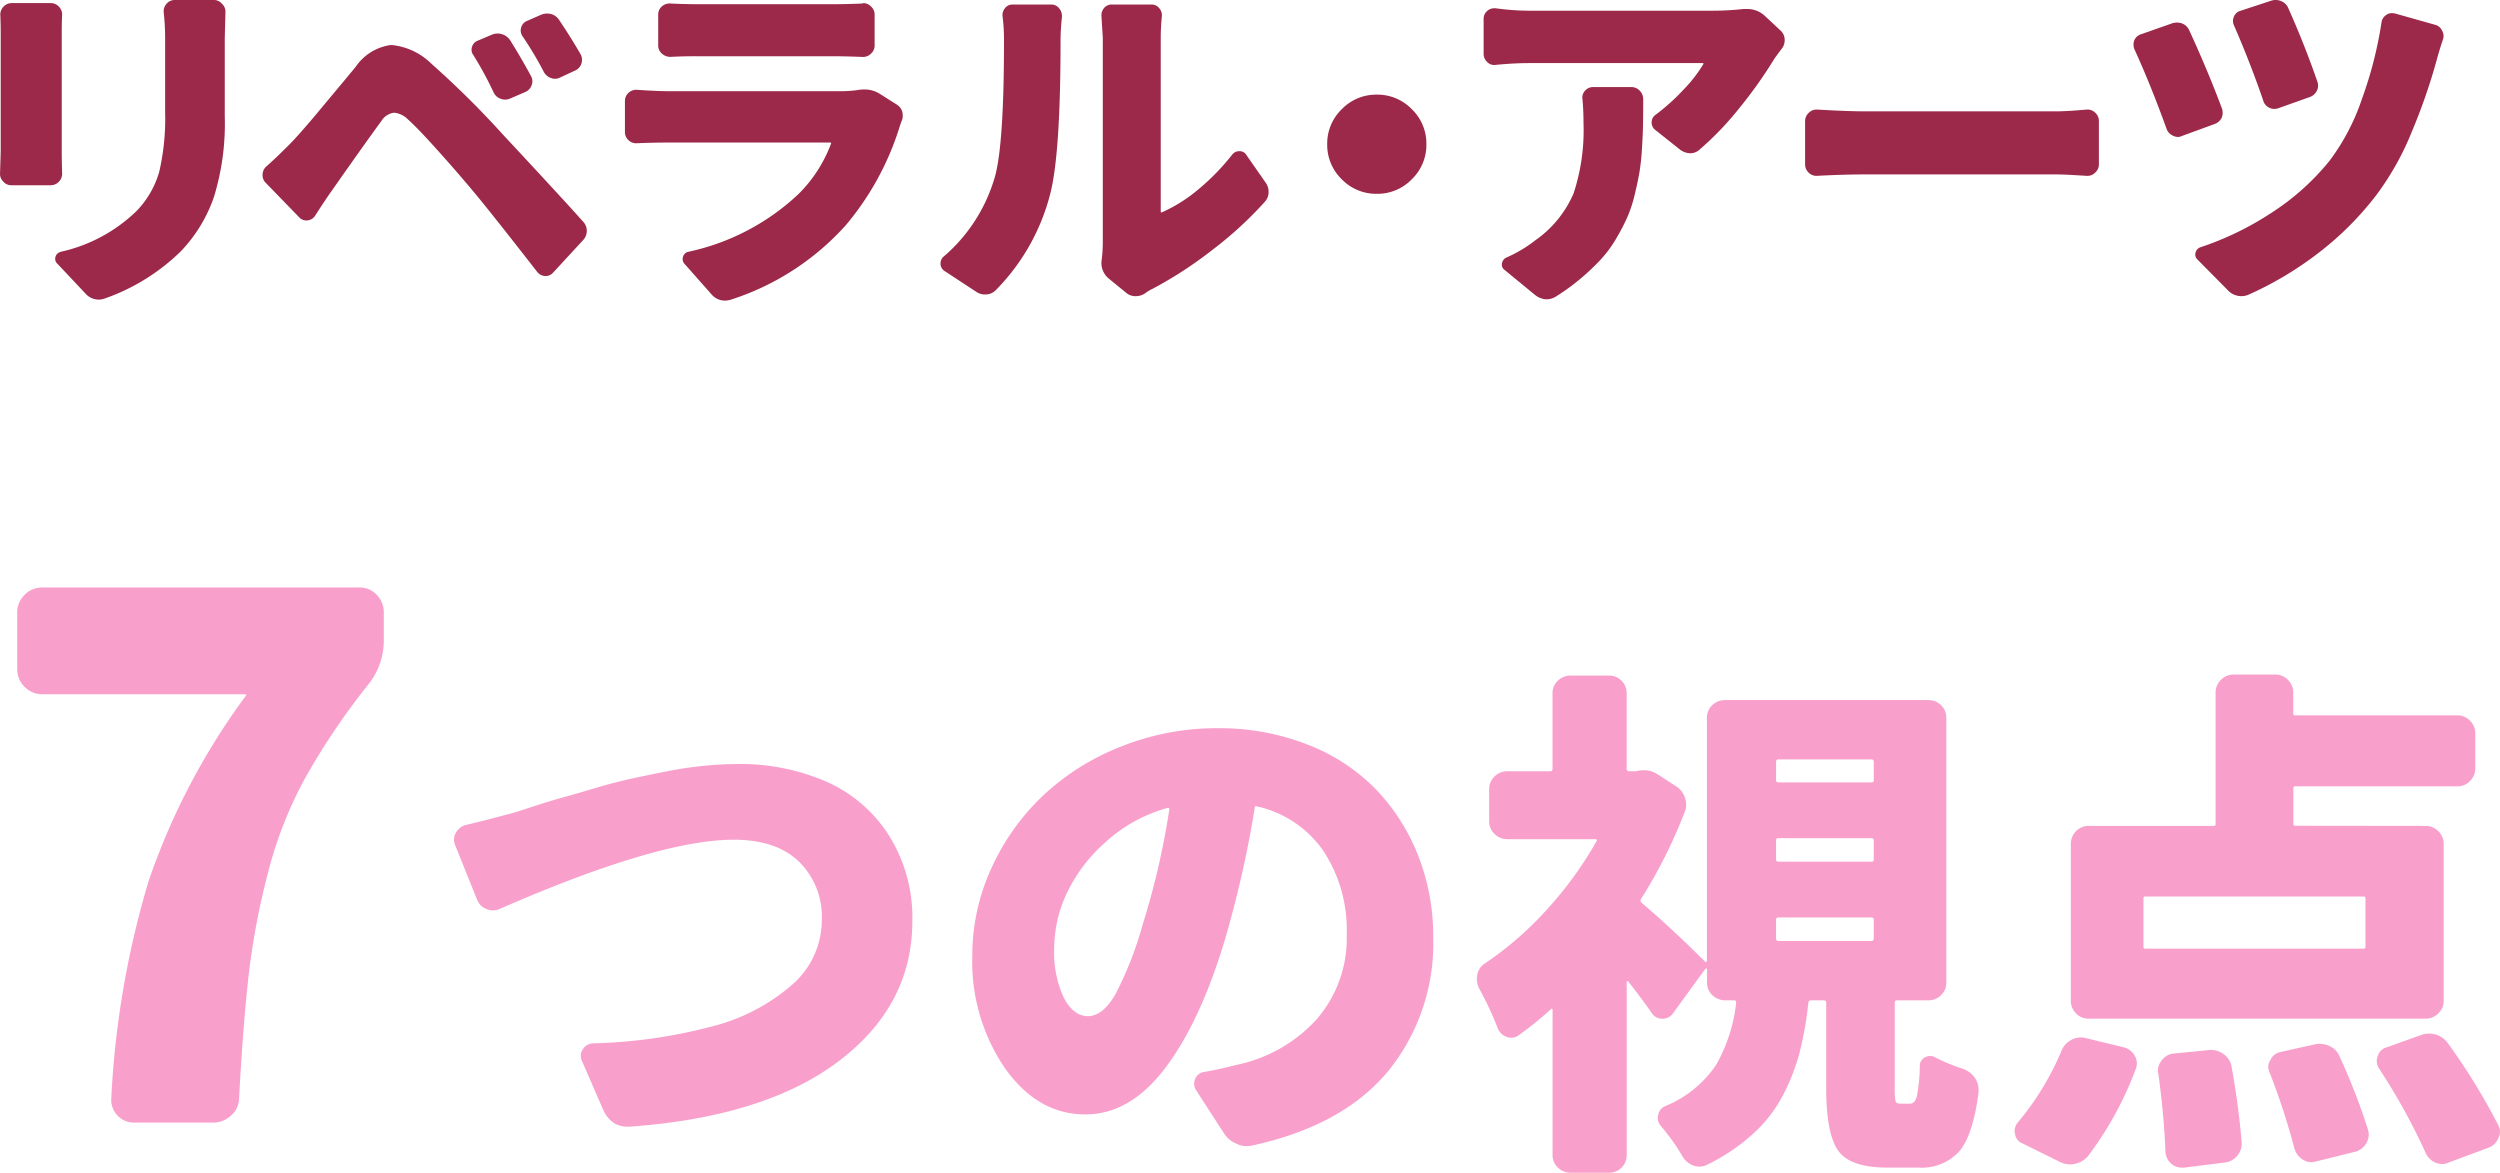
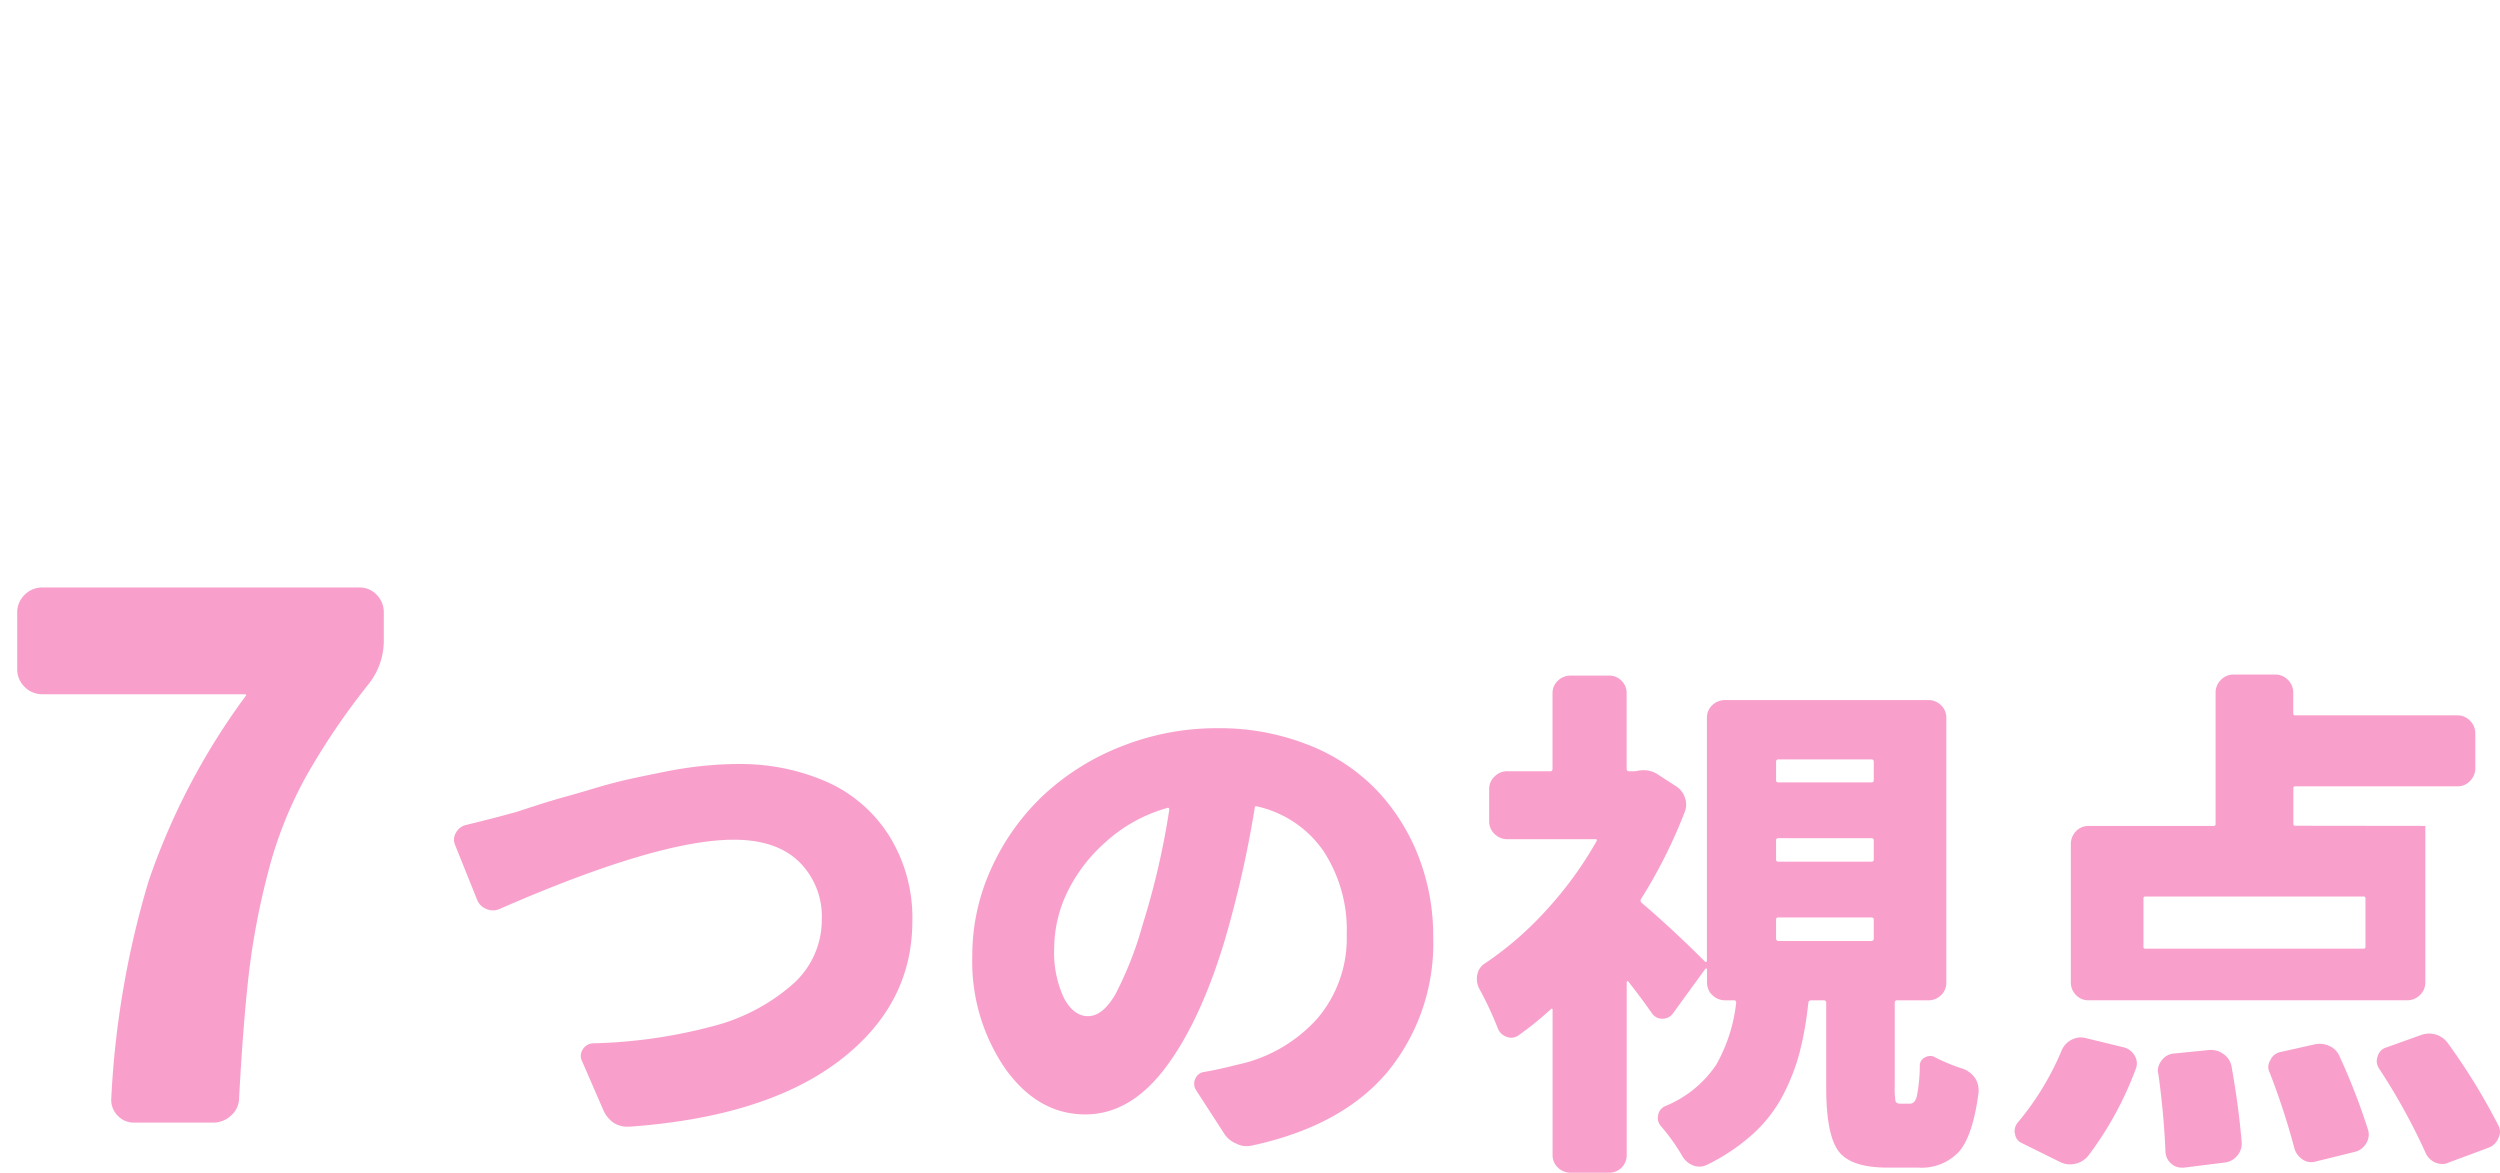
<svg xmlns="http://www.w3.org/2000/svg" width="281.591" height="132.092" viewBox="0 0 281.591 132.092">
  <g id="グループ_1054" data-name="グループ 1054" transform="translate(-113.285 -4180.555)">
-     <path id="パス_10349" data-name="パス 10349" d="M-137.676-29.687a1.261,1.261,0,0,1,.352-1,1.249,1.249,0,0,1,.938-.41h4.375a1.249,1.249,0,0,1,.938.41,1.261,1.261,0,0,1,.352,1q-.039.82-.039,1.758v13.594q0,.938.039,2.344a1.261,1.261,0,0,1-.352,1,1.249,1.249,0,0,1-.937.41h-4.414a1.15,1.15,0,0,1-.937-.43,1.169,1.169,0,0,1-.352-.859l.078-2.5V-27.93Q-137.637-28.75-137.676-29.687Zm18.4-.391a1.241,1.241,0,0,1,.332-.957,1.189,1.189,0,0,1,.918-.41h4.375a1.15,1.15,0,0,1,.938.43,1.155,1.155,0,0,1,.391.9l-.078,3.008V-18.4a28.153,28.153,0,0,1-1.23,9.18,16.748,16.748,0,0,1-3.691,6.055,23.143,23.143,0,0,1-8.516,5.313,2.09,2.09,0,0,1-.781.156,2,2,0,0,1-1.484-.7l-3.164-3.359a.709.709,0,0,1-.234-.508,1.147,1.147,0,0,1,.039-.273.826.826,0,0,1,.586-.547,17.785,17.785,0,0,0,8.516-4.57,10.529,10.529,0,0,0,2.578-4.434,26.554,26.554,0,0,0,.664-6.738v-8.281A26.909,26.909,0,0,0-119.277-30.078Zm34.883,4.844a1.01,1.01,0,0,1-.156-.937,1.053,1.053,0,0,1,.664-.7l1.563-.664a1.68,1.68,0,0,1,1.152-.059,1.709,1.709,0,0,1,.918.684q1.289,2.07,2.344,4.023a1.208,1.208,0,0,1,.078,1.035,1.308,1.308,0,0,1-.7.762l-1.719.742a1.388,1.388,0,0,1-1.094.02,1.379,1.379,0,0,1-.781-.723A39.481,39.481,0,0,0-84.395-25.234Zm5.547-2.109a1.152,1.152,0,0,1-.176-.977,1.12,1.12,0,0,1,.605-.742l1.6-.7a1.719,1.719,0,0,1,.7-.156,2.63,2.63,0,0,1,.43.039,1.615,1.615,0,0,1,.938.664q1.367,2.031,2.422,3.867a1.3,1.3,0,0,1,.1,1.055,1.239,1.239,0,0,1-.684.781l-1.68.781a1.248,1.248,0,0,1-1.055.078,1.458,1.458,0,0,1-.82-.7A39.282,39.282,0,0,0-78.848-27.344Zm-23.4,20.234a1.154,1.154,0,0,1-.84.488A1.075,1.075,0,0,1-104-6.953l-3.789-3.906a1.169,1.169,0,0,1-.352-.859,1.26,1.26,0,0,1,.469-1.016q.977-.859,2.5-2.383.625-.625,1.582-1.719t1.719-2.012q.762-.918,2.168-2.6t2.07-2.5a5.724,5.724,0,0,1,3.906-2.422h.156A7.37,7.37,0,0,1-89.16-24.3a103.066,103.066,0,0,1,8.125,8.047q6.914,7.422,9.023,9.8a1.46,1.46,0,0,1,.391,1.016,1.521,1.521,0,0,1-.43,1.055L-75.41-.742a1.113,1.113,0,0,1-.859.391h-.039a1.23,1.23,0,0,1-.9-.469q-5.469-7.031-7.422-9.336-1.836-2.187-3.984-4.57t-3.125-3.242A2.581,2.581,0,0,0-93.3-18.75h-.039a1.983,1.983,0,0,0-1.445.977q-1.172,1.563-5.508,7.734Q-101.152-8.828-102.246-7.109Zm61.055-14.18a4.4,4.4,0,0,1,.781-.078,3.223,3.223,0,0,1,1.758.469l1.914,1.211a1.452,1.452,0,0,1,.664.859,2.847,2.847,0,0,1,.039.469,1.387,1.387,0,0,1-.156.625q-.156.43-.234.7A31.87,31.87,0,0,1-42.4-6.133,29.466,29.466,0,0,1-55.371,2.3a2.474,2.474,0,0,1-.7.117A2,2,0,0,1-57.6,1.68l-3.008-3.4a.789.789,0,0,1-.176-.8.791.791,0,0,1,.605-.566A26.006,26.006,0,0,0-47.754-9.609a15.737,15.737,0,0,0,3.633-5.625q.078-.156-.117-.156H-62.246q-1.836,0-3.711.078a1.241,1.241,0,0,1-.957-.332,1.232,1.232,0,0,1-.41-.957v-3.437a1.232,1.232,0,0,1,.41-.957,1.241,1.241,0,0,1,.957-.332q2.3.156,3.711.156h19.023A15.829,15.829,0,0,0-41.191-21.289Zm-20.977-3.75a1.432,1.432,0,0,1-1-.371,1.189,1.189,0,0,1-.41-.918V-29.8a1.189,1.189,0,0,1,.41-.918,1.3,1.3,0,0,1,1-.332q1.484.078,3.086.078h15.156q1.641,0,3.359-.078a.113.113,0,0,1,.078-.039,1.169,1.169,0,0,1,.859.352,1.224,1.224,0,0,1,.43.938v3.477a1.224,1.224,0,0,1-.43.938,1.217,1.217,0,0,1-.9.352h-.078q-1.875-.078-3.4-.078H-59.082Q-60.762-25.117-62.168-25.039Zm36.6,26.289a1.581,1.581,0,0,1-1.055.469,1.723,1.723,0,0,1-1.094-.273L-31.348-.937a.969.969,0,0,1-.43-.82,1,1,0,0,1,.391-.82,18.545,18.545,0,0,0,5.625-8.594q1.133-3.4,1.133-15.625a21.314,21.314,0,0,0-.156-2.773,1.185,1.185,0,0,1,.254-.937,1.056,1.056,0,0,1,.879-.43h4.336a1.11,1.11,0,0,1,.9.43,1.34,1.34,0,0,1,.313.977,25.645,25.645,0,0,0-.156,2.656q0,12.813-1.172,17.3A23.787,23.787,0,0,1-25.566,1.25Zm16.875.313a1.885,1.885,0,0,1-1.094.352h-.039a1.6,1.6,0,0,1-1.055-.391L-12.793-.039a2.259,2.259,0,0,1-.859-1.836,1.987,1.987,0,0,1,.039-.391A17.374,17.374,0,0,0-13.5-4.258v-22.93l-.156-2.539a1.242,1.242,0,0,1,.273-.781,1.11,1.11,0,0,1,.9-.43h4.453a1.11,1.11,0,0,1,.9.43,1.21,1.21,0,0,1,.273.977q-.117,1.25-.117,2.383V-7.656q0,.2.156.117A17.262,17.262,0,0,0-2.754-10.1a25.467,25.467,0,0,0,3.828-3.926,1,1,0,0,1,.82-.391.873.873,0,0,1,.781.43L4.824-10.9a1.714,1.714,0,0,1,.352,1.055,1.617,1.617,0,0,1-.43,1.133A42.647,42.647,0,0,1-1.23-3.242,45.692,45.692,0,0,1-7.91,1.094,3.885,3.885,0,0,0-8.691,1.563ZM13.418-11.25A5.379,5.379,0,0,1,11.777-15.2a5.379,5.379,0,0,1,1.641-3.945,5.379,5.379,0,0,1,3.945-1.641,5.379,5.379,0,0,1,3.945,1.641A5.379,5.379,0,0,1,22.949-15.2a5.379,5.379,0,0,1-1.641,3.945,5.379,5.379,0,0,1-3.945,1.641A5.379,5.379,0,0,1,13.418-11.25Zm27.109-9.023a1.125,1.125,0,0,1,.293-.957,1.189,1.189,0,0,1,.918-.41H46a1.293,1.293,0,0,1,.977.41,1.344,1.344,0,0,1,.391.957q0,1.719-.02,2.852t-.117,2.715a25.515,25.515,0,0,1-.293,2.715q-.2,1.133-.547,2.559a15.017,15.017,0,0,1-.84,2.52A23.854,23.854,0,0,1,44.3-4.531a13.6,13.6,0,0,1-1.719,2.324A25.731,25.731,0,0,1,40.332-.078a24.323,24.323,0,0,1-2.852,2.07,1.911,1.911,0,0,1-.977.273h-.156A2.3,2.3,0,0,1,35.215,1.8L31.738-1.055a.7.7,0,0,1-.273-.723.84.84,0,0,1,.469-.645,15.161,15.161,0,0,0,3.281-1.953,12.431,12.431,0,0,0,4.316-5.293,22.828,22.828,0,0,0,1.113-7.988Q40.645-19.062,40.527-20.273ZM58.652-30.43h.391a2.863,2.863,0,0,1,1.992.742l1.8,1.68a1.419,1.419,0,0,1,.469,1.094,1.56,1.56,0,0,1-.312.938q-.664.859-.937,1.289A49.9,49.9,0,0,1,58.223-19.3a34.471,34.471,0,0,1-4.531,4.727,1.51,1.51,0,0,1-1.055.391,1.987,1.987,0,0,1-1.094-.391l-2.852-2.266a1.054,1.054,0,0,1-.371-.859,1.021,1.021,0,0,1,.449-.82,23.974,23.974,0,0,0,3.2-2.891,15.789,15.789,0,0,0,2.148-2.773q.117-.156-.078-.156H34.473q-1.641,0-3.711.2a1.1,1.1,0,0,1-.957-.312,1.249,1.249,0,0,1-.41-.937V-29.3a1.155,1.155,0,0,1,.391-.9,1.148,1.148,0,0,1,.781-.312h.2a28,28,0,0,0,3.711.273H55.215A31.847,31.847,0,0,0,58.652-30.43Zm8.32,18.789a1.21,1.21,0,0,1-.957-.352,1.249,1.249,0,0,1-.41-.937v-4.883a1.224,1.224,0,0,1,.43-.937,1.169,1.169,0,0,1,.859-.352h.117q3.359.2,5.508.2H93.77q1.328,0,3.516-.2a1.261,1.261,0,0,1,1,.352,1.249,1.249,0,0,1,.41.938v4.883a1.224,1.224,0,0,1-.43.938,1.169,1.169,0,0,1-.859.352h-.117Q94.863-11.8,93.77-11.8H72.52Q69.98-11.8,66.973-11.641Zm46.953-16.914a1.2,1.2,0,0,1-.02-1.016,1.117,1.117,0,0,1,.762-.664l3.438-1.133a1.6,1.6,0,0,1,.508-.078,1.472,1.472,0,0,1,.586.117,1.427,1.427,0,0,1,.82.781q1.836,4.1,3.281,8.281a1.294,1.294,0,0,1-.059,1.055,1.38,1.38,0,0,1-.8.7l-3.516,1.25a1.294,1.294,0,0,1-1.055-.059,1.24,1.24,0,0,1-.664-.8Q115.762-24.336,113.926-28.555Zm16.6-.352a1.2,1.2,0,0,1,.547-.859,1.048,1.048,0,0,1,.625-.2,1.81,1.81,0,0,1,.352.039l4.57,1.289a1.171,1.171,0,0,1,.742.664,1.162,1.162,0,0,1,.156.586,1.369,1.369,0,0,1-.078.43q-.352,1.016-.7,2.3a66.01,66.01,0,0,1-2.754,7.949A31.915,31.915,0,0,1,130.02-9.57a34.936,34.936,0,0,1-6.6,6.621,38.887,38.887,0,0,1-7.891,4.707,2.09,2.09,0,0,1-.781.156,1.987,1.987,0,0,1-.391-.039,2.054,2.054,0,0,1-1.094-.586l-3.477-3.516a.743.743,0,0,1-.2-.762.831.831,0,0,1,.547-.605,34.071,34.071,0,0,0,7.949-3.848,27.592,27.592,0,0,0,6.582-5.879,24.618,24.618,0,0,0,3.672-7.012A44.855,44.855,0,0,0,130.527-28.906Zm-27.812,3.047a1.379,1.379,0,0,1-.117-.547,1.475,1.475,0,0,1,.078-.469,1.173,1.173,0,0,1,.742-.7l3.555-1.25a1.982,1.982,0,0,1,.547-.078,1.674,1.674,0,0,1,.586.117,1.436,1.436,0,0,1,.781.781Q111-23.4,112.559-19.219a1.475,1.475,0,0,1,.078.469,1.472,1.472,0,0,1-.117.586,1.458,1.458,0,0,1-.82.7l-3.633,1.328a1.04,1.04,0,0,1-.469.117,1.317,1.317,0,0,1-.586-.156,1.307,1.307,0,0,1-.7-.781Q104.473-22.031,102.715-25.859Z" transform="translate(251 4212)" fill="#9c294a" />
-     <path id="パス_10348" data-name="パス 10348" d="M-113.784-2.769a2.6,2.6,0,0,1-.87,1.938A2.879,2.879,0,0,1-116.71,0h-8.859a2.494,2.494,0,0,1-1.938-.831,2.513,2.513,0,0,1-.672-1.938,102.732,102.732,0,0,1,4.192-24.4,76.841,76.841,0,0,1,10.916-20.843q.237-.237-.158-.237h-22.7a2.746,2.746,0,0,1-2.017-.831,2.746,2.746,0,0,1-.831-2.017v-6.328a2.746,2.746,0,0,1,.831-2.017,2.746,2.746,0,0,1,2.017-.831h35.675a2.618,2.618,0,0,1,1.978.831,2.817,2.817,0,0,1,.791,2.017v3.085a7.86,7.86,0,0,1-1.74,4.983,78.947,78.947,0,0,0-7.08,10.481,45.954,45.954,0,0,0-4.232,10.758,83.75,83.75,0,0,0-2.136,11.232Q-113.309-11.47-113.784-2.769Zm29.393-21.315a1.842,1.842,0,0,1-1.527.029,1.824,1.824,0,0,1-1.066-1.066l-2.478-6.165a1.541,1.541,0,0,1-.115-.576,1.42,1.42,0,0,1,.23-.807,1.745,1.745,0,0,1,1.152-.864q2.65-.634,5.589-1.44.346-.115,2.218-.72t3.14-.951q1.268-.346,3.486-1.008t4.062-1.066q1.844-.4,4.033-.835t4.235-.634q2.045-.2,3.774-.2A24.266,24.266,0,0,1-47.631-38.4a15.965,15.965,0,0,1,7.058,6.079A17.444,17.444,0,0,1-37.951-22.7q0,9.507-8.3,15.787T-69.814.461h-.23a2.922,2.922,0,0,1-1.5-.4,3.484,3.484,0,0,1-1.152-1.325l-2.478-5.7a1.3,1.3,0,0,1,.115-1.3,1.4,1.4,0,0,1,1.095-.663,57.578,57.578,0,0,0,13.425-1.9,21.907,21.907,0,0,0,9.046-4.7,9.662,9.662,0,0,0,3.342-7.346,8.643,8.643,0,0,0-2.564-6.511q-2.564-2.478-7.346-2.478Q-66.587-31.862-84.391-24.084ZM-12.01-22.3a86.885,86.885,0,0,0,3-12.964.194.194,0,0,0-.086-.173q-.086-.058-.144,0a17.155,17.155,0,0,0-7.029,3.918,17.881,17.881,0,0,0-4.35,5.819,14.714,14.714,0,0,0-1.354,5.992,12.159,12.159,0,0,0,1.095,5.675q1.095,2.045,2.708,2.045,1.671,0,3.111-2.506A40.08,40.08,0,0,0-12.01-22.3ZM.263,2.593a2.931,2.931,0,0,1-.576.058,2.332,2.332,0,0,1-1.152-.288A2.887,2.887,0,0,1-2.849,1.21l-3.169-4.9a1.351,1.351,0,0,1-.058-1.268A1.239,1.239,0,0,1-5.1-5.7q1.671-.288,3.688-.807a16.772,16.772,0,0,0,9.075-5.214,13.94,13.94,0,0,0,3.313-9.449,16.2,16.2,0,0,0-2.622-9.42A12.338,12.338,0,0,0,.9-35.607q-.288-.115-.288.173a122.934,122.934,0,0,1-3.4,14.98Q-5.557-11.293-9.5-6.107T-18.463-.922q-5.358,0-9.046-5.186A21.307,21.307,0,0,1-31.2-18.783a23.5,23.5,0,0,1,2.132-9.824,26.066,26.066,0,0,1,5.791-8.182,27.483,27.483,0,0,1,8.815-5.56A28.982,28.982,0,0,1-3.54-44.423,27.125,27.125,0,0,1,6.485-42.608a21.585,21.585,0,0,1,7.692,4.984,22.776,22.776,0,0,1,4.811,7.461,24.679,24.679,0,0,1,1.729,9.305A22.792,22.792,0,0,1,15.589-5.733Q10.461.4.263,2.593Zm59.36-25.7q-.288,0-.288.23v2.132a.255.255,0,0,0,.288.288H70.051a.255.255,0,0,0,.288-.288v-2.132q0-.23-.288-.23Zm0-8.931q-.288,0-.288.23v2.189q0,.23.288.23H70.051q.288,0,.288-.23V-31.8q0-.23-.288-.23Zm0-8.873a.255.255,0,0,0-.288.288v2.074q0,.23.288.23H70.051q.288,0,.288-.23V-40.62a.255.255,0,0,0-.288-.288ZM73.335-2.132H74.43q.519,0,.749-.778A18.656,18.656,0,0,0,75.525-6.4a1.018,1.018,0,0,1,.6-.951,1.135,1.135,0,0,1,1.181.029A20.08,20.08,0,0,0,80.422-6.05a2.781,2.781,0,0,1,1.325,1.037,2.432,2.432,0,0,1,.4,1.325V-3.4q-.634,4.84-2.189,6.655A5.737,5.737,0,0,1,75.352,5.07H71.895q-4.206,0-5.56-1.9T64.981-3.918v-9.564a.255.255,0,0,0-.288-.288h-1.44q-.23,0-.288.288a38.879,38.879,0,0,1-.979,5.589,23.271,23.271,0,0,1-1.873,4.811,15.716,15.716,0,0,1-3.371,4.35,22.178,22.178,0,0,1-5.128,3.457,1.92,1.92,0,0,1-1.584.115A2.413,2.413,0,0,1,48.79,3.8,22.845,22.845,0,0,0,46.37.4a1.364,1.364,0,0,1-.317-1.239,1.325,1.325,0,0,1,.778-1.008,12.7,12.7,0,0,0,5.762-4.667,18.176,18.176,0,0,0,2.247-6.972q0-.288-.23-.288H53.63a2.052,2.052,0,0,1-1.469-.576,1.907,1.907,0,0,1-.6-1.44v-1.5a.051.051,0,0,0-.058-.058h-.115L47.7-12.272a1.446,1.446,0,0,1-1.181.576,1.4,1.4,0,0,1-1.181-.634Q44.181-14,42.683-15.9q0-.058-.086-.029t-.086.086V3.63a1.969,1.969,0,0,1-2.017,2.017H36.23a2.052,2.052,0,0,1-1.469-.576,1.907,1.907,0,0,1-.6-1.44V-12.733a.092.092,0,0,0-.058-.086.094.094,0,0,0-.115.029,36.533,36.533,0,0,1-3.63,2.938,1.383,1.383,0,0,1-1.354.2,1.648,1.648,0,0,1-1.008-.951,37.838,37.838,0,0,0-2.132-4.552,2.535,2.535,0,0,1-.23-1.037,2.142,2.142,0,0,1,.058-.519,1.918,1.918,0,0,1,.922-1.268A37.71,37.71,0,0,0,33.522-24a41.972,41.972,0,0,0,5.589-7.692q.115-.23-.115-.23h-9.91a2,2,0,0,1-1.469-.6,1.935,1.935,0,0,1-.6-1.412v-3.63a1.935,1.935,0,0,1,.6-1.412,2,2,0,0,1,1.469-.6h4.84q.23,0,.23-.288v-8.47a1.907,1.907,0,0,1,.6-1.44,2.052,2.052,0,0,1,1.469-.576h4.264a1.954,1.954,0,0,1,1.44.576,1.954,1.954,0,0,1,.576,1.44v8.47a.255.255,0,0,0,.288.288h.634a1.088,1.088,0,0,0,.346-.058,3.88,3.88,0,0,1,.634-.058,2.869,2.869,0,0,1,1.671.519l1.959,1.268a2.391,2.391,0,0,1,1.037,1.325,2.279,2.279,0,0,1-.058,1.671,56.391,56.391,0,0,1-4.9,9.737.32.32,0,0,0,.058.4q3.457,2.938,7.2,6.684a.256.256,0,0,0,.115-.029.092.092,0,0,0,.058-.086V-45.575a1.907,1.907,0,0,1,.6-1.44,2.052,2.052,0,0,1,1.469-.576H76.5a1.983,1.983,0,0,1,1.412.576,1.907,1.907,0,0,1,.6,1.44v29.788a1.907,1.907,0,0,1-.6,1.44,1.983,1.983,0,0,1-1.412.576H72.932q-.23,0-.23.288v9.449a8.288,8.288,0,0,0,.086,1.613Q72.874-2.132,73.335-2.132ZM125.493-19.59a.2.2,0,0,0,.23-.23v-5.416a.2.2,0,0,0-.23-.23H100.948a.2.2,0,0,0-.23.23v5.416a.2.2,0,0,0,.23.23Zm6.972-13.828a2,2,0,0,1,1.469.6,2,2,0,0,1,.6,1.469v17.631a1.935,1.935,0,0,1-.6,1.412,2,2,0,0,1-1.469.6H94.552a1.907,1.907,0,0,1-1.44-.6,1.983,1.983,0,0,1-.576-1.412V-31.344a2.052,2.052,0,0,1,.576-1.469,1.907,1.907,0,0,1,1.44-.6h14.059a.2.2,0,0,0,.23-.23V-48.4a2,2,0,0,1,.6-1.469,2,2,0,0,1,1.469-.6h4.609a2,2,0,0,1,1.469.6,2,2,0,0,1,.6,1.469v2.3a.2.2,0,0,0,.23.23h18.265a1.935,1.935,0,0,1,1.412.6,2,2,0,0,1,.6,1.469v3.86a2,2,0,0,1-.6,1.469,1.935,1.935,0,0,1-1.412.6H117.83a.2.2,0,0,0-.23.23v3.976a.2.2,0,0,0,.23.23ZM94.495,3.745a2.608,2.608,0,0,1-1.469.893,2.474,2.474,0,0,1-1.7-.2L87,2.3a1.271,1.271,0,0,1-.749-1.037A.948.948,0,0,1,86.2.979a1.534,1.534,0,0,1,.4-1.037,31.515,31.515,0,0,0,4.9-8.066,2.38,2.38,0,0,1,1.124-1.21,2.212,2.212,0,0,1,1.642-.173L98.528-8.47a1.946,1.946,0,0,1,1.21.951,1.657,1.657,0,0,1,.115,1.469A38.544,38.544,0,0,1,94.495,3.745Zm7.894-9.276a.948.948,0,0,1-.058-.288,1.911,1.911,0,0,1,.461-1.21,1.862,1.862,0,0,1,1.325-.749l4.033-.4a2.368,2.368,0,0,1,1.584.461,2.153,2.153,0,0,1,.893,1.325q.807,4.494,1.152,8.585a2.1,2.1,0,0,1-.49,1.527,2.133,2.133,0,0,1-1.412.778l-4.609.576h-.23a1.764,1.764,0,0,1-1.21-.461,1.9,1.9,0,0,1-.634-1.325Q103.022-.979,102.388-5.531Zm12.561-.058a1.434,1.434,0,0,1-.173-.634,1.42,1.42,0,0,1,.23-.807,1.568,1.568,0,0,1,1.152-.922l3.86-.864a2.642,2.642,0,0,1,1.671.2,2.216,2.216,0,0,1,1.152,1.239A71.1,71.1,0,0,1,126.011.807a1.858,1.858,0,0,1-.2,1.527,2.055,2.055,0,0,1-1.239.951l-4.437,1.095a1.726,1.726,0,0,1-1.5-.23,2.2,2.2,0,0,1-.922-1.268A79.393,79.393,0,0,0,114.949-5.589Zm12.33-.461a1.649,1.649,0,0,1-.288-.864,1.541,1.541,0,0,1,.115-.576,1.4,1.4,0,0,1,.979-.979l3.86-1.383a2.61,2.61,0,0,1,.922-.173,2.924,2.924,0,0,1,.807.115,2.665,2.665,0,0,1,1.383,1.037,70.839,70.839,0,0,1,5.589,9.1,1.614,1.614,0,0,1,.23.807,1.534,1.534,0,0,1-.173.691,1.919,1.919,0,0,1-1.095,1.095l-4.494,1.671a1.534,1.534,0,0,1-.691.173,2.171,2.171,0,0,1-.864-.173,2.147,2.147,0,0,1-1.095-1.152A69.877,69.877,0,0,0,127.279-6.05Z" transform="translate(254 4307)" fill="#f8a0cb" />
+     <path id="パス_10348" data-name="パス 10348" d="M-113.784-2.769a2.6,2.6,0,0,1-.87,1.938A2.879,2.879,0,0,1-116.71,0h-8.859a2.494,2.494,0,0,1-1.938-.831,2.513,2.513,0,0,1-.672-1.938,102.732,102.732,0,0,1,4.192-24.4,76.841,76.841,0,0,1,10.916-20.843q.237-.237-.158-.237h-22.7a2.746,2.746,0,0,1-2.017-.831,2.746,2.746,0,0,1-.831-2.017v-6.328a2.746,2.746,0,0,1,.831-2.017,2.746,2.746,0,0,1,2.017-.831h35.675a2.618,2.618,0,0,1,1.978.831,2.817,2.817,0,0,1,.791,2.017v3.085a7.86,7.86,0,0,1-1.74,4.983,78.947,78.947,0,0,0-7.08,10.481,45.954,45.954,0,0,0-4.232,10.758,83.75,83.75,0,0,0-2.136,11.232Q-113.309-11.47-113.784-2.769Zm29.393-21.315a1.842,1.842,0,0,1-1.527.029,1.824,1.824,0,0,1-1.066-1.066l-2.478-6.165a1.541,1.541,0,0,1-.115-.576,1.42,1.42,0,0,1,.23-.807,1.745,1.745,0,0,1,1.152-.864q2.65-.634,5.589-1.44.346-.115,2.218-.72t3.14-.951q1.268-.346,3.486-1.008t4.062-1.066q1.844-.4,4.033-.835t4.235-.634q2.045-.2,3.774-.2A24.266,24.266,0,0,1-47.631-38.4a15.965,15.965,0,0,1,7.058,6.079A17.444,17.444,0,0,1-37.951-22.7q0,9.507-8.3,15.787T-69.814.461h-.23a2.922,2.922,0,0,1-1.5-.4,3.484,3.484,0,0,1-1.152-1.325l-2.478-5.7a1.3,1.3,0,0,1,.115-1.3,1.4,1.4,0,0,1,1.095-.663,57.578,57.578,0,0,0,13.425-1.9,21.907,21.907,0,0,0,9.046-4.7,9.662,9.662,0,0,0,3.342-7.346,8.643,8.643,0,0,0-2.564-6.511q-2.564-2.478-7.346-2.478Q-66.587-31.862-84.391-24.084ZM-12.01-22.3a86.885,86.885,0,0,0,3-12.964.194.194,0,0,0-.086-.173q-.086-.058-.144,0a17.155,17.155,0,0,0-7.029,3.918,17.881,17.881,0,0,0-4.35,5.819,14.714,14.714,0,0,0-1.354,5.992,12.159,12.159,0,0,0,1.095,5.675q1.095,2.045,2.708,2.045,1.671,0,3.111-2.506A40.08,40.08,0,0,0-12.01-22.3ZM.263,2.593a2.931,2.931,0,0,1-.576.058,2.332,2.332,0,0,1-1.152-.288A2.887,2.887,0,0,1-2.849,1.21l-3.169-4.9a1.351,1.351,0,0,1-.058-1.268A1.239,1.239,0,0,1-5.1-5.7q1.671-.288,3.688-.807a16.772,16.772,0,0,0,9.075-5.214,13.94,13.94,0,0,0,3.313-9.449,16.2,16.2,0,0,0-2.622-9.42A12.338,12.338,0,0,0,.9-35.607q-.288-.115-.288.173a122.934,122.934,0,0,1-3.4,14.98Q-5.557-11.293-9.5-6.107T-18.463-.922q-5.358,0-9.046-5.186A21.307,21.307,0,0,1-31.2-18.783a23.5,23.5,0,0,1,2.132-9.824,26.066,26.066,0,0,1,5.791-8.182,27.483,27.483,0,0,1,8.815-5.56A28.982,28.982,0,0,1-3.54-44.423,27.125,27.125,0,0,1,6.485-42.608a21.585,21.585,0,0,1,7.692,4.984,22.776,22.776,0,0,1,4.811,7.461,24.679,24.679,0,0,1,1.729,9.305A22.792,22.792,0,0,1,15.589-5.733Q10.461.4.263,2.593Zm59.36-25.7q-.288,0-.288.23v2.132a.255.255,0,0,0,.288.288H70.051a.255.255,0,0,0,.288-.288v-2.132q0-.23-.288-.23Zm0-8.931q-.288,0-.288.23v2.189q0,.23.288.23H70.051q.288,0,.288-.23V-31.8q0-.23-.288-.23Zm0-8.873a.255.255,0,0,0-.288.288v2.074q0,.23.288.23H70.051q.288,0,.288-.23V-40.62a.255.255,0,0,0-.288-.288ZM73.335-2.132H74.43q.519,0,.749-.778A18.656,18.656,0,0,0,75.525-6.4a1.018,1.018,0,0,1,.6-.951,1.135,1.135,0,0,1,1.181.029A20.08,20.08,0,0,0,80.422-6.05a2.781,2.781,0,0,1,1.325,1.037,2.432,2.432,0,0,1,.4,1.325V-3.4q-.634,4.84-2.189,6.655A5.737,5.737,0,0,1,75.352,5.07H71.895q-4.206,0-5.56-1.9T64.981-3.918v-9.564a.255.255,0,0,0-.288-.288h-1.44q-.23,0-.288.288a38.879,38.879,0,0,1-.979,5.589,23.271,23.271,0,0,1-1.873,4.811,15.716,15.716,0,0,1-3.371,4.35,22.178,22.178,0,0,1-5.128,3.457,1.92,1.92,0,0,1-1.584.115A2.413,2.413,0,0,1,48.79,3.8,22.845,22.845,0,0,0,46.37.4a1.364,1.364,0,0,1-.317-1.239,1.325,1.325,0,0,1,.778-1.008,12.7,12.7,0,0,0,5.762-4.667,18.176,18.176,0,0,0,2.247-6.972q0-.288-.23-.288H53.63a2.052,2.052,0,0,1-1.469-.576,1.907,1.907,0,0,1-.6-1.44v-1.5a.051.051,0,0,0-.058-.058h-.115L47.7-12.272a1.446,1.446,0,0,1-1.181.576,1.4,1.4,0,0,1-1.181-.634Q44.181-14,42.683-15.9q0-.058-.086-.029t-.086.086V3.63a1.969,1.969,0,0,1-2.017,2.017H36.23a2.052,2.052,0,0,1-1.469-.576,1.907,1.907,0,0,1-.6-1.44V-12.733a.092.092,0,0,0-.058-.086.094.094,0,0,0-.115.029,36.533,36.533,0,0,1-3.63,2.938,1.383,1.383,0,0,1-1.354.2,1.648,1.648,0,0,1-1.008-.951,37.838,37.838,0,0,0-2.132-4.552,2.535,2.535,0,0,1-.23-1.037,2.142,2.142,0,0,1,.058-.519,1.918,1.918,0,0,1,.922-1.268A37.71,37.71,0,0,0,33.522-24a41.972,41.972,0,0,0,5.589-7.692q.115-.23-.115-.23h-9.91a2,2,0,0,1-1.469-.6,1.935,1.935,0,0,1-.6-1.412v-3.63a1.935,1.935,0,0,1,.6-1.412,2,2,0,0,1,1.469-.6h4.84q.23,0,.23-.288v-8.47a1.907,1.907,0,0,1,.6-1.44,2.052,2.052,0,0,1,1.469-.576h4.264a1.954,1.954,0,0,1,1.44.576,1.954,1.954,0,0,1,.576,1.44v8.47a.255.255,0,0,0,.288.288h.634a1.088,1.088,0,0,0,.346-.058,3.88,3.88,0,0,1,.634-.058,2.869,2.869,0,0,1,1.671.519l1.959,1.268a2.391,2.391,0,0,1,1.037,1.325,2.279,2.279,0,0,1-.058,1.671,56.391,56.391,0,0,1-4.9,9.737.32.32,0,0,0,.058.4q3.457,2.938,7.2,6.684a.256.256,0,0,0,.115-.029.092.092,0,0,0,.058-.086V-45.575a1.907,1.907,0,0,1,.6-1.44,2.052,2.052,0,0,1,1.469-.576H76.5a1.983,1.983,0,0,1,1.412.576,1.907,1.907,0,0,1,.6,1.44v29.788a1.907,1.907,0,0,1-.6,1.44,1.983,1.983,0,0,1-1.412.576H72.932q-.23,0-.23.288v9.449a8.288,8.288,0,0,0,.086,1.613Q72.874-2.132,73.335-2.132ZM125.493-19.59a.2.2,0,0,0,.23-.23v-5.416a.2.2,0,0,0-.23-.23H100.948a.2.2,0,0,0-.23.23v5.416a.2.2,0,0,0,.23.23Zm6.972-13.828v17.631a1.935,1.935,0,0,1-.6,1.412,2,2,0,0,1-1.469.6H94.552a1.907,1.907,0,0,1-1.44-.6,1.983,1.983,0,0,1-.576-1.412V-31.344a2.052,2.052,0,0,1,.576-1.469,1.907,1.907,0,0,1,1.44-.6h14.059a.2.2,0,0,0,.23-.23V-48.4a2,2,0,0,1,.6-1.469,2,2,0,0,1,1.469-.6h4.609a2,2,0,0,1,1.469.6,2,2,0,0,1,.6,1.469v2.3a.2.2,0,0,0,.23.23h18.265a1.935,1.935,0,0,1,1.412.6,2,2,0,0,1,.6,1.469v3.86a2,2,0,0,1-.6,1.469,1.935,1.935,0,0,1-1.412.6H117.83a.2.2,0,0,0-.23.23v3.976a.2.2,0,0,0,.23.23ZM94.495,3.745a2.608,2.608,0,0,1-1.469.893,2.474,2.474,0,0,1-1.7-.2L87,2.3a1.271,1.271,0,0,1-.749-1.037A.948.948,0,0,1,86.2.979a1.534,1.534,0,0,1,.4-1.037,31.515,31.515,0,0,0,4.9-8.066,2.38,2.38,0,0,1,1.124-1.21,2.212,2.212,0,0,1,1.642-.173L98.528-8.47a1.946,1.946,0,0,1,1.21.951,1.657,1.657,0,0,1,.115,1.469A38.544,38.544,0,0,1,94.495,3.745Zm7.894-9.276a.948.948,0,0,1-.058-.288,1.911,1.911,0,0,1,.461-1.21,1.862,1.862,0,0,1,1.325-.749l4.033-.4a2.368,2.368,0,0,1,1.584.461,2.153,2.153,0,0,1,.893,1.325q.807,4.494,1.152,8.585a2.1,2.1,0,0,1-.49,1.527,2.133,2.133,0,0,1-1.412.778l-4.609.576h-.23a1.764,1.764,0,0,1-1.21-.461,1.9,1.9,0,0,1-.634-1.325Q103.022-.979,102.388-5.531Zm12.561-.058a1.434,1.434,0,0,1-.173-.634,1.42,1.42,0,0,1,.23-.807,1.568,1.568,0,0,1,1.152-.922l3.86-.864a2.642,2.642,0,0,1,1.671.2,2.216,2.216,0,0,1,1.152,1.239A71.1,71.1,0,0,1,126.011.807a1.858,1.858,0,0,1-.2,1.527,2.055,2.055,0,0,1-1.239.951l-4.437,1.095a1.726,1.726,0,0,1-1.5-.23,2.2,2.2,0,0,1-.922-1.268A79.393,79.393,0,0,0,114.949-5.589Zm12.33-.461a1.649,1.649,0,0,1-.288-.864,1.541,1.541,0,0,1,.115-.576,1.4,1.4,0,0,1,.979-.979l3.86-1.383a2.61,2.61,0,0,1,.922-.173,2.924,2.924,0,0,1,.807.115,2.665,2.665,0,0,1,1.383,1.037,70.839,70.839,0,0,1,5.589,9.1,1.614,1.614,0,0,1,.23.807,1.534,1.534,0,0,1-.173.691,1.919,1.919,0,0,1-1.095,1.095l-4.494,1.671a1.534,1.534,0,0,1-.691.173,2.171,2.171,0,0,1-.864-.173,2.147,2.147,0,0,1-1.095-1.152A69.877,69.877,0,0,0,127.279-6.05Z" transform="translate(254 4307)" fill="#f8a0cb" />
  </g>
</svg>